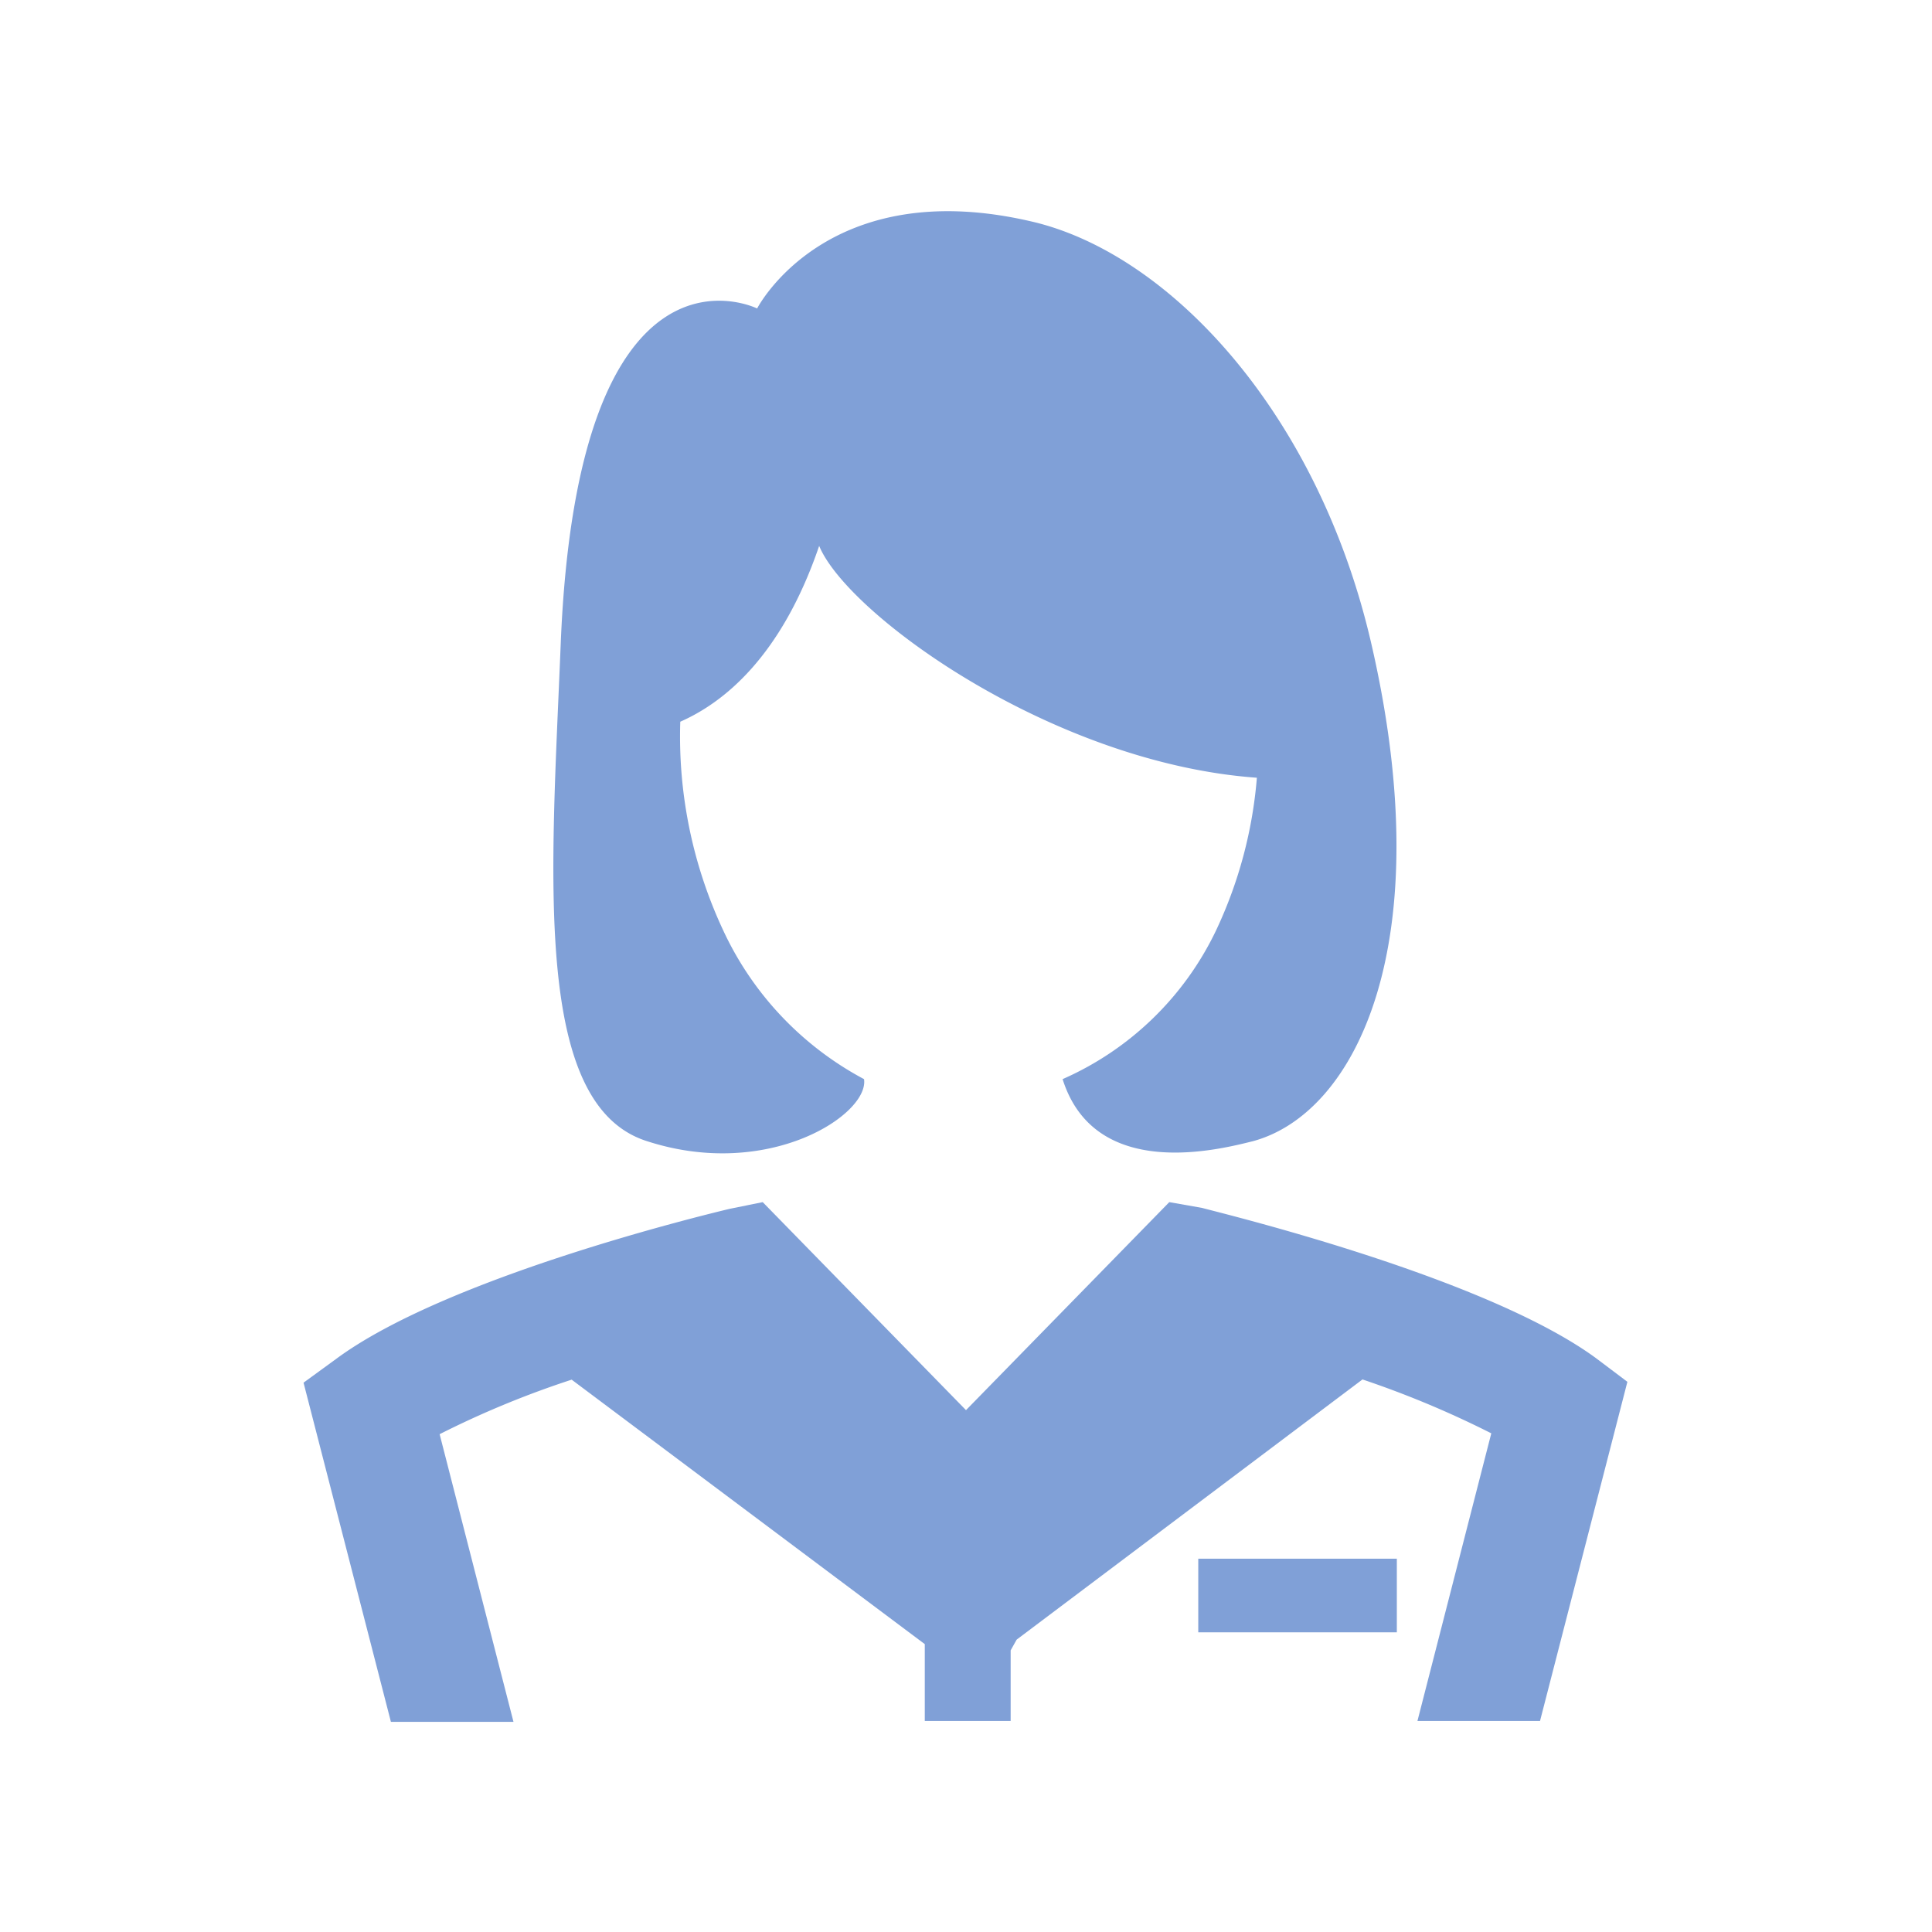
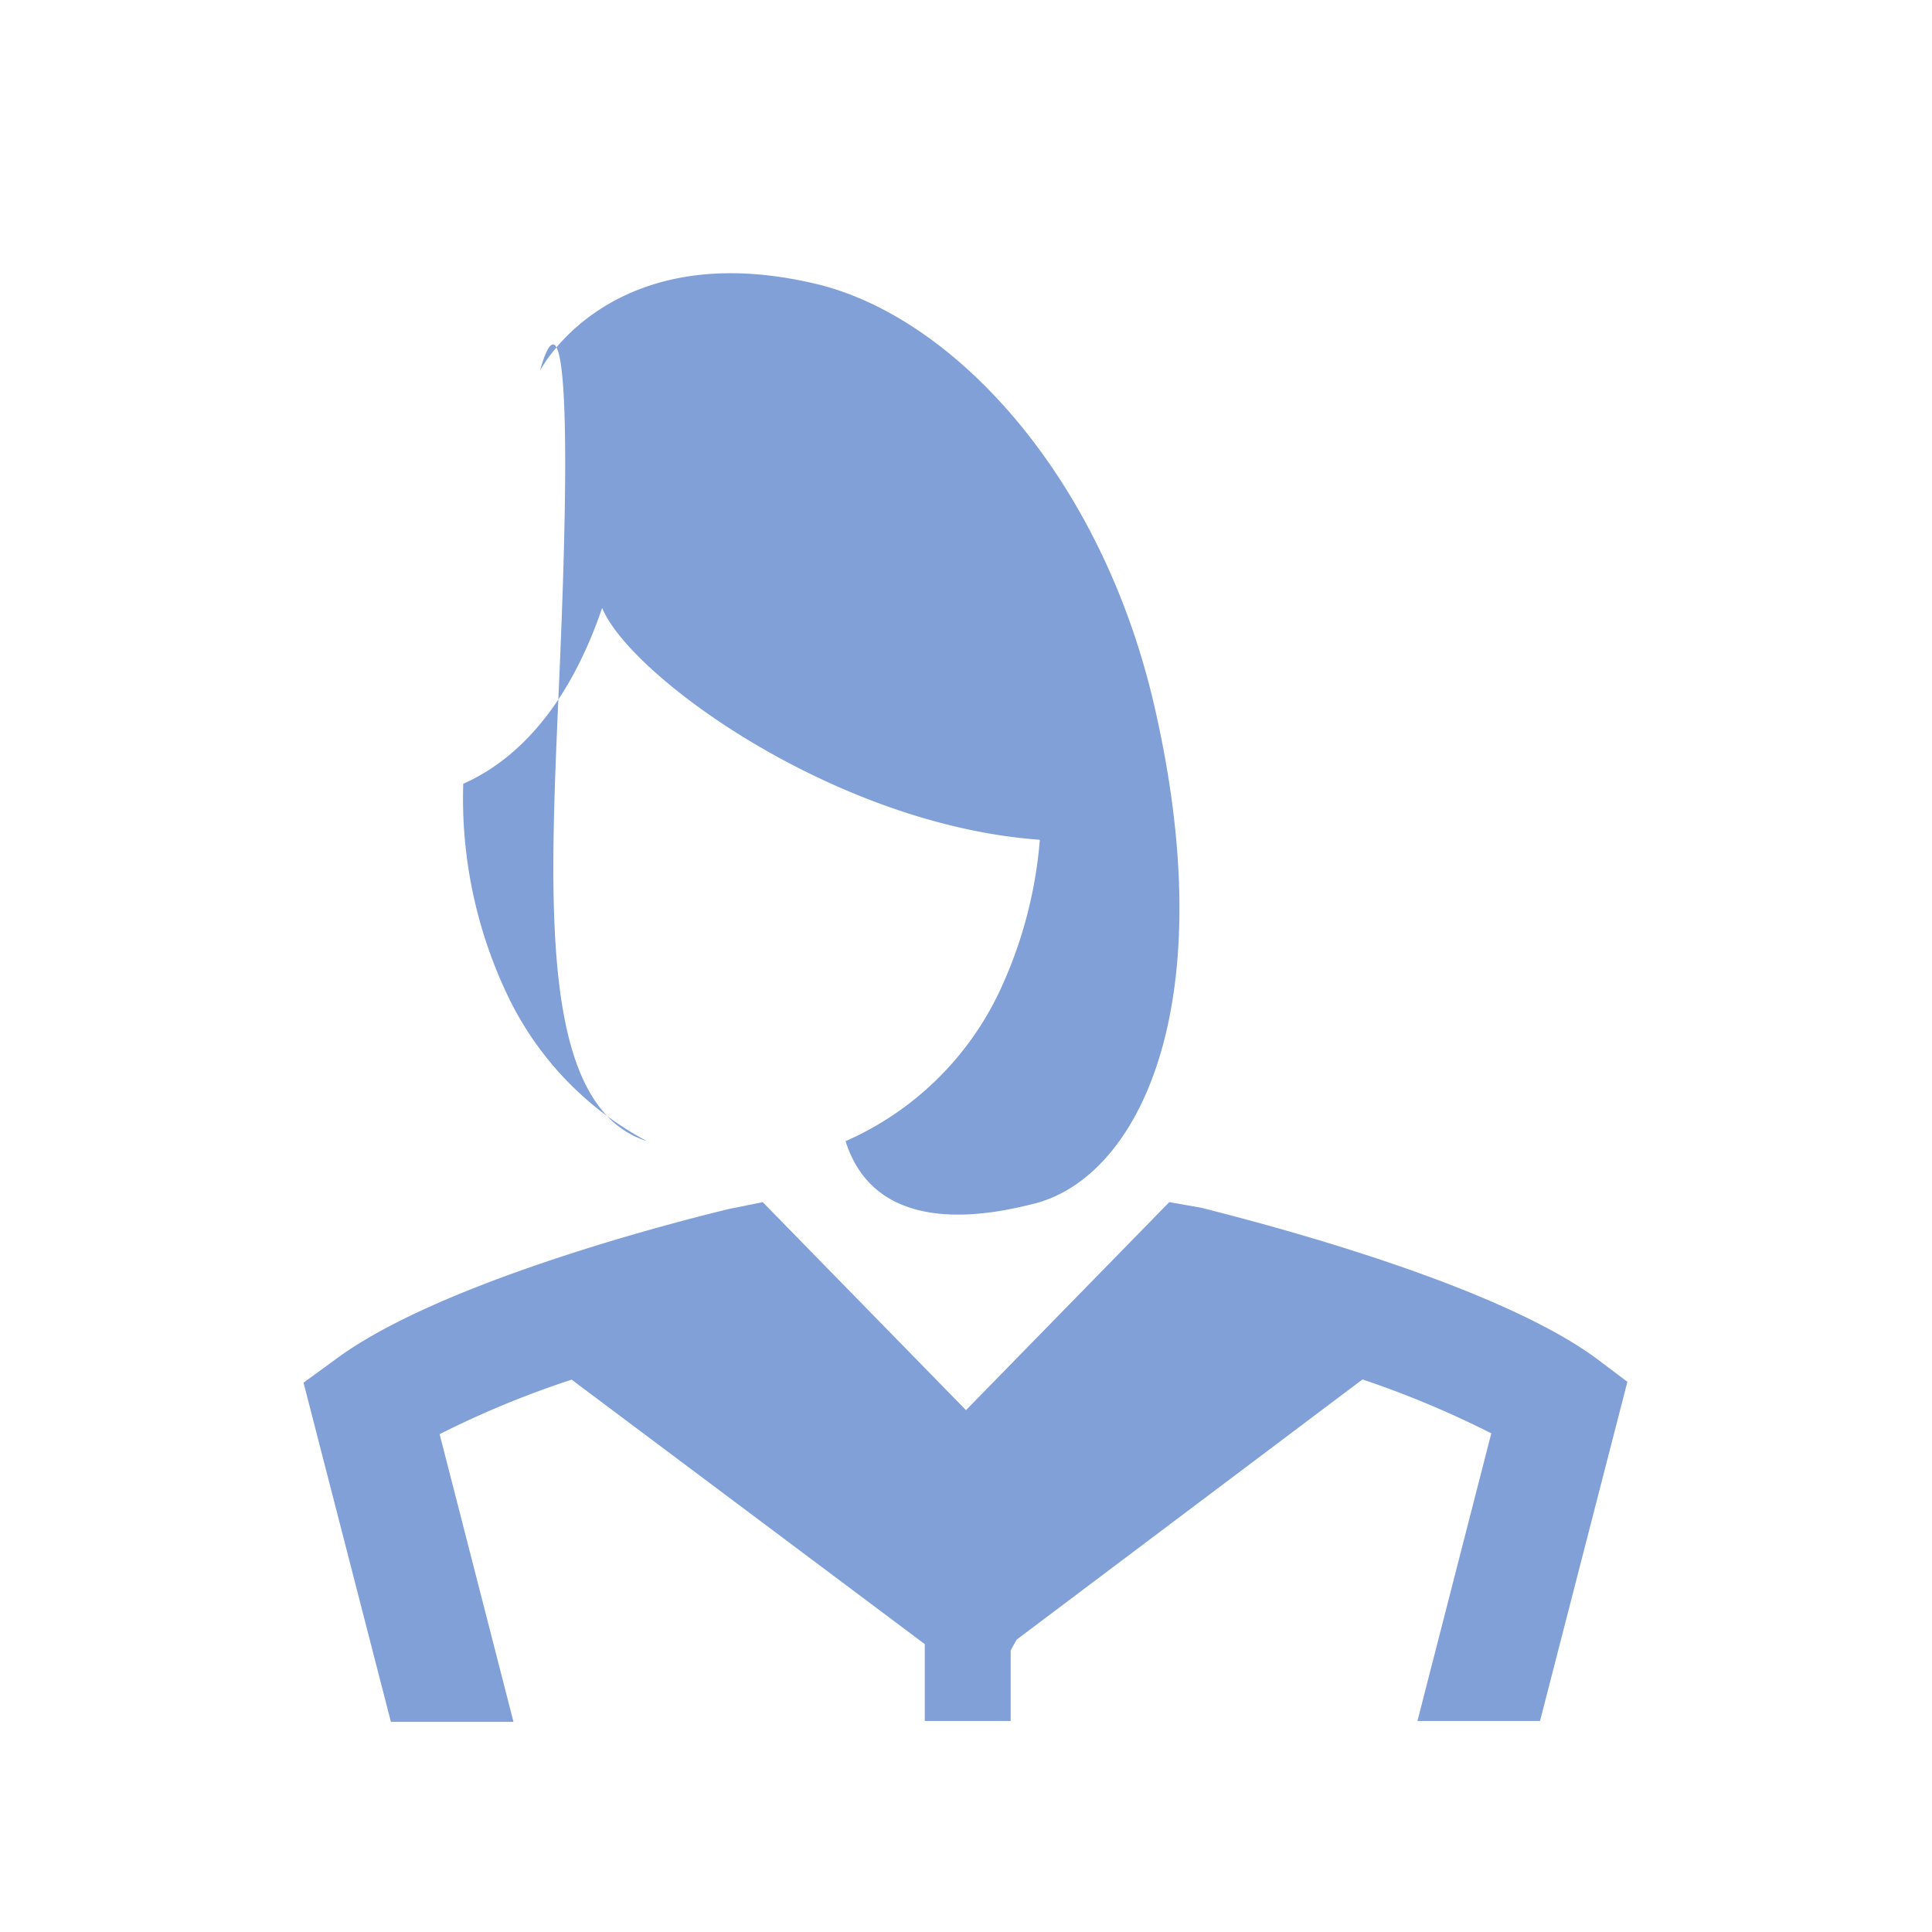
<svg xmlns="http://www.w3.org/2000/svg" viewBox="0 0 90 90">
  <defs>
    <style>.cls-1{fill:#80a0d7;}</style>
  </defs>
  <g id="デザイン">
-     <path class="cls-1" d="M30.14,53.16C35.81,55,40.5,51.91,40.25,50.27a15,15,0,0,1-6.56-6.93,21.31,21.31,0,0,1-2-9.72c2-.88,4.7-3,6.47-8.19,1.32,3.2,10.88,10.12,20.39,10.8a20.54,20.54,0,0,1-1.9,7.11,14.29,14.29,0,0,1-7.15,6.93c1.51,4.78,7.3,3.28,8.87,2.89,4.83-1.31,8.72-9.27,5.51-23.18-2.44-10.59-9.22-18-15.61-19.61-9.73-2.38-13,4-13,4S26.92,10.23,26.12,30C25.69,40.72,24.77,51.46,30.14,53.16Z" />
-     <rect class="cls-1" x="55.82" y="72.61" width="9.25" height="3.43" />
+     <path class="cls-1" d="M30.14,53.16a15,15,0,0,1-6.56-6.93,21.31,21.31,0,0,1-2-9.72c2-.88,4.7-3,6.47-8.19,1.32,3.2,10.88,10.12,20.39,10.8a20.54,20.54,0,0,1-1.9,7.11,14.29,14.29,0,0,1-7.15,6.93c1.51,4.78,7.3,3.28,8.87,2.89,4.83-1.31,8.72-9.27,5.51-23.18-2.44-10.59-9.22-18-15.61-19.61-9.73-2.38-13,4-13,4S26.92,10.23,26.12,30C25.69,40.72,24.77,51.46,30.14,53.16Z" />
    <path class="cls-1" d="M74.35,63.27c-5.1-3.74-17-6.64-18.35-7L54.47,56,45,65.69,35.53,56,34,56.31c-1.34.32-13.25,3.22-18.35,7l-1.51,1.1,4.07,15.8h5.71l-3.44-13.4a43.63,43.63,0,0,1,6.15-2.54L43.08,76.59v3.58h4V76.88l.28-.5L63.47,64.26a45.15,45.15,0,0,1,6,2.51l-3.44,13.4h5.71l4.07-15.8Z" />
  </g>
</svg>